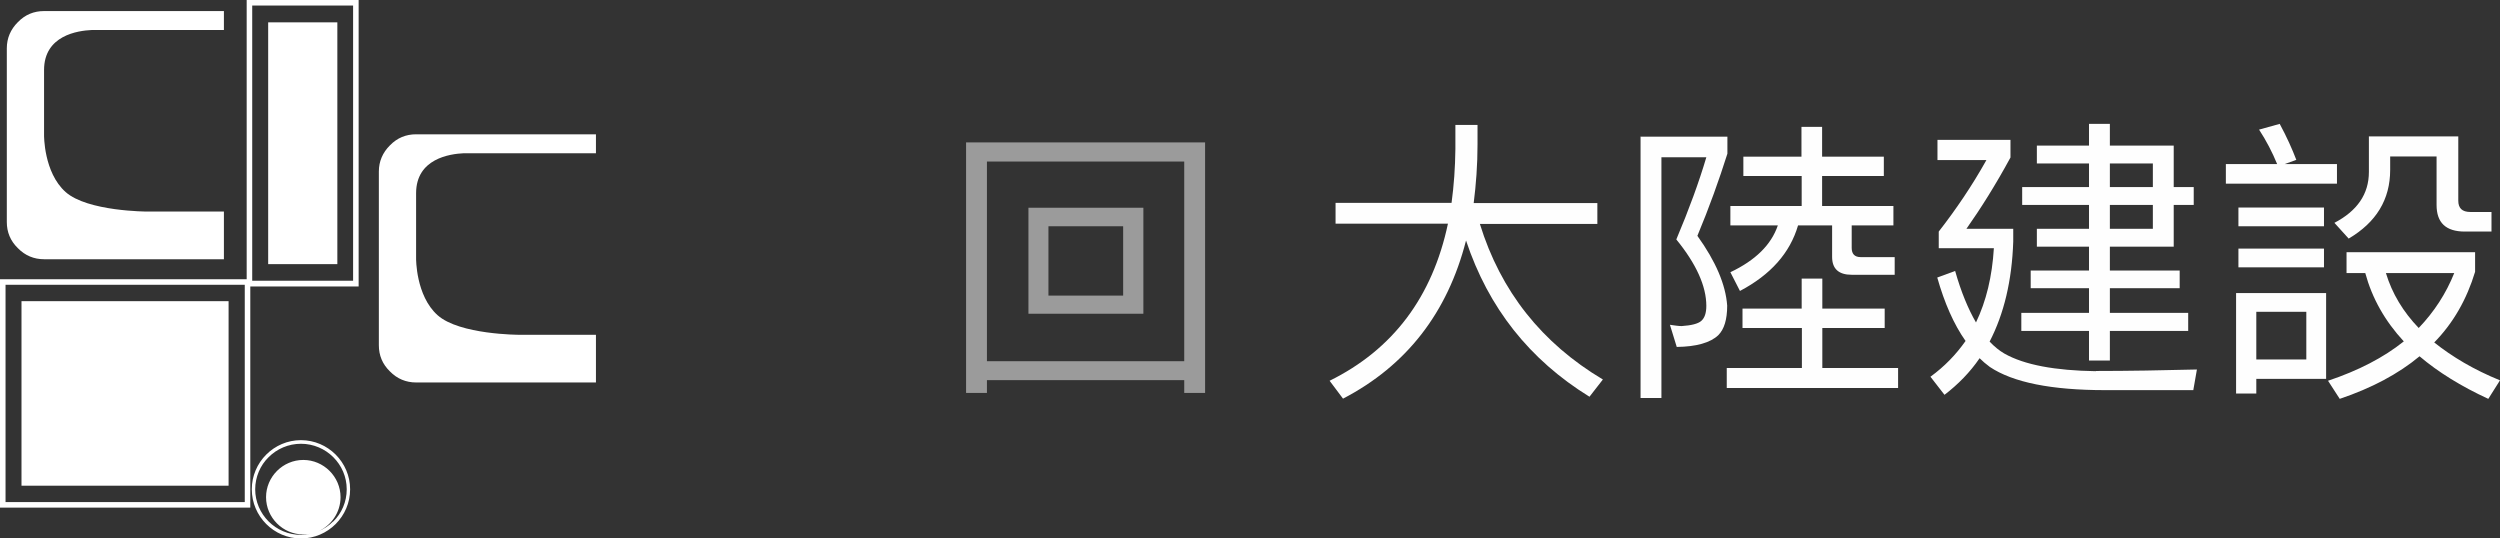
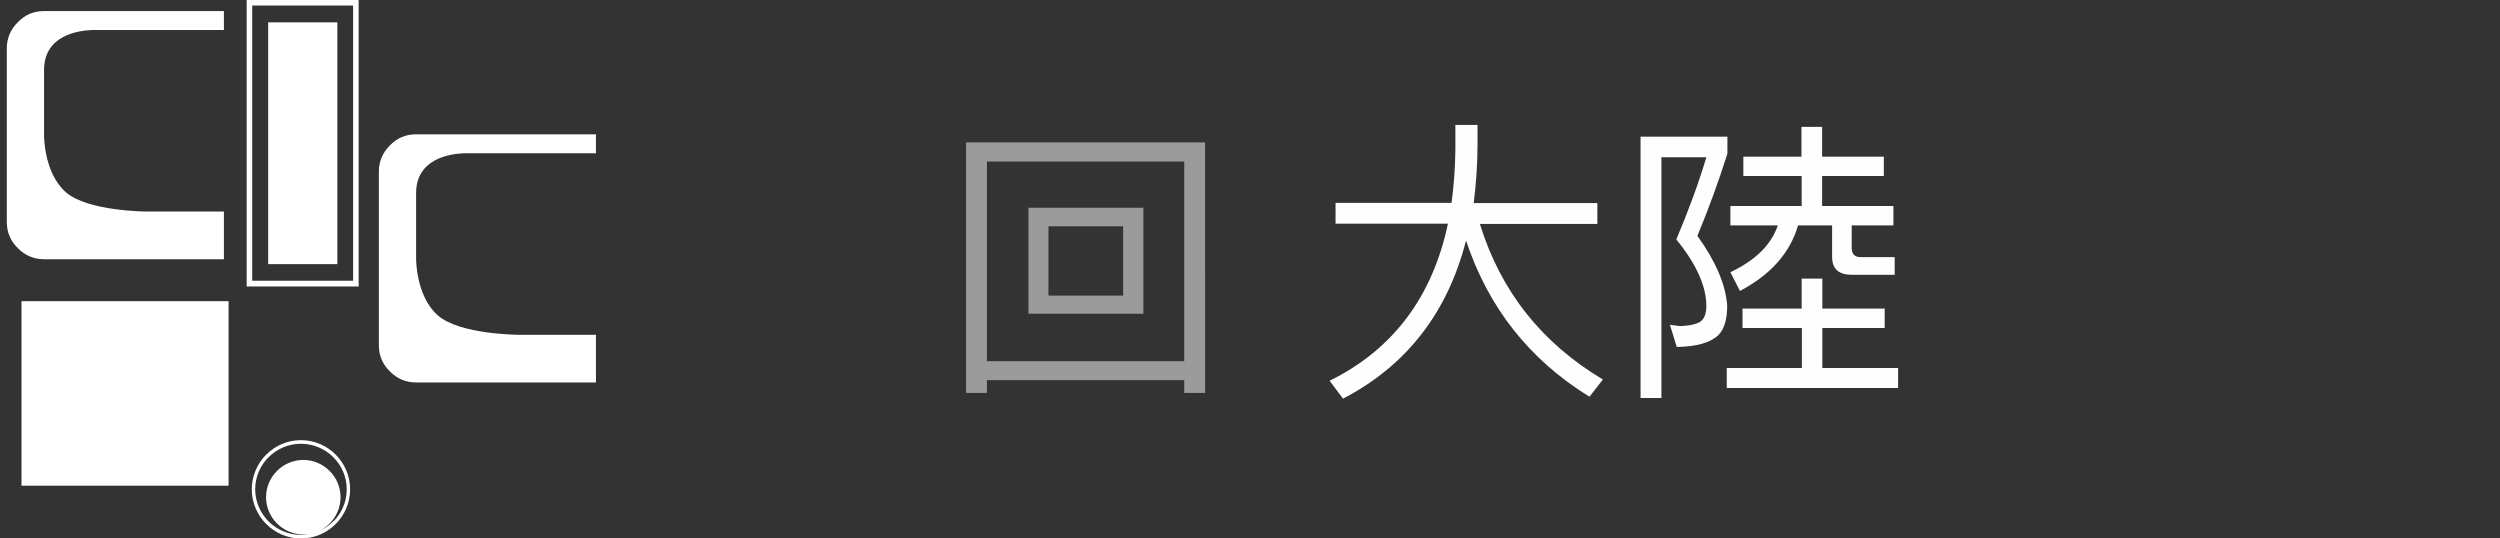
<svg xmlns="http://www.w3.org/2000/svg" id="_圖層_1" viewBox="0 0 117.46 25.29">
  <rect x="0" y="0" width="117.46" height="25.29" fill="#333333" stroke="none" />
  <defs>
    <style>.cls-1{fill:#9b9b9b;}.cls-1,.cls-2,.cls-3{stroke-width:0px;}.cls-2{fill:#fff;}.cls-3{fill:#fefefe;}</style>
  </defs>
  <path class="cls-1" d="m46.37,16.97V7.59h9.27v9.38h-9.27Zm10.25-10.28h-11.23v11.77h.98v-.6h9.27v.6h.98V6.69Zm-3.85,7.2h-3.51v-3.26h3.51v3.26Zm-4.45-4.13v4.98h5.4v-4.98h-5.4Z" />
  <path class="cls-3" d="m62.75,9.53v.98h5.28c-.73,3.44-2.58,5.91-5.56,7.38l.63.84c2.98-1.55,4.91-4.03,5.78-7.43,1.05,3.16,2.98,5.6,5.8,7.34l.63-.81c-2.87-1.71-4.8-4.14-5.78-7.31h5.52v-.98h-5.81c.11-.87.18-1.78.18-2.76v-.91h-1.04v1.13c-.01.88-.07,1.72-.18,2.53h-5.45Z" />
  <path class="cls-3" d="m81.87,14.5v.91h2.79v1.88h-3.53v.94h8.05v-.94h-3.56v-1.88h2.93v-.91h-2.93v-1.41h-.97v1.41h-2.79Zm.04-7.14v.91h2.74v1.41h-3.35v.91h2.23c-.31.91-1.05,1.64-2.23,2.2l.45.88c1.44-.76,2.35-1.78,2.73-3.08h1.6v1.48c0,.56.31.84.92.84h2.02v-.83h-1.6c-.28,0-.42-.15-.42-.43v-1.06h1.96v-.91h-3.35v-1.41h2.9v-.91h-2.9v-1.4h-.97v1.4h-2.74Zm-4.83-.92v12.26h.98V7.39h2.11c-.34,1.15-.81,2.44-1.41,3.86.94,1.15,1.41,2.2,1.41,3.12,0,.34-.08.57-.24.71-.15.13-.46.21-.92.24-.15,0-.34-.03-.55-.06l.32,1.04c.92-.01,1.58-.2,1.95-.55.28-.28.42-.74.42-1.39-.07-.98-.53-2.07-1.4-3.28.56-1.34,1.02-2.63,1.41-3.86v-.8h-4.09Z" />
-   <path class="cls-3" d="m98.47,17.44c-1.9-.03-3.35-.29-4.3-.83-.24-.14-.46-.32-.69-.56.67-1.29,1.05-2.86,1.11-4.7v-.6h-2.2c.67-.95,1.37-2.06,2.07-3.35v-.83h-3.43v.95h2.3c-.67,1.2-1.43,2.32-2.24,3.36v.78h2.59c-.08,1.33-.36,2.49-.84,3.49-.36-.62-.7-1.43-.98-2.42l-.84.31c.34,1.2.78,2.2,1.33,2.98-.45.64-.99,1.2-1.65,1.68l.66.85c.64-.49,1.2-1.06,1.65-1.72.14.14.29.27.48.41,1.09.73,2.9,1.09,5.42,1.09h4.14l.17-.97c-1.62.04-3.21.07-4.75.07Zm.66-7.81h2.02v1.12h-2.02v-1.12Zm0-1.95h2.02v1.11h-2.02v-1.11Zm3,3.91v-1.96h.94v-.84h-.94v-1.95h-3v-1.02h-.98v1.02h-2.45v.84h2.45v1.11h-3.14v.84h3.14v1.12h-2.45v.84h2.45v1.12h-2.74v.83h2.74v1.16h-3.18v.85h3.18v1.39h.98v-1.39h3.68v-.85h-3.68v-1.16h3.28v-.83h-3.28v-1.12h3Z" />
-   <path class="cls-3" d="m111.3,6.4v1.68c0,1.04-.55,1.83-1.62,2.39l.67.74c1.29-.76,1.95-1.83,1.95-3.23v-.63h2.18v2.28c0,.83.43,1.25,1.33,1.25h1.25v-.92h-.99c-.39,0-.57-.18-.57-.53v-3.02h-4.19Zm.8,6.43h3.21c-.38.95-.94,1.82-1.67,2.58-.73-.76-1.25-1.62-1.54-2.58Zm-1.85-.98v.98h.88c.32,1.18.92,2.25,1.81,3.21-.95.76-2.13,1.37-3.56,1.85l.55.85c1.48-.5,2.74-1.16,3.75-2,.87.74,1.95,1.41,3.23,2l.55-.87c-1.23-.5-2.25-1.11-3.09-1.78.9-.92,1.53-2.03,1.92-3.32v-.92h-6.03Zm-5.08-.17v.88h4.02v-.88h-4.02Zm0-1.93v.88h4.02v-.88h-4.02Zm-.59-2.04v.92h5.22v-.92h-2.46l.55-.2c-.2-.52-.45-1.08-.78-1.69l-.97.27c.34.52.62,1.06.85,1.62h-2.41Zm1.43,9.18v-2.24h2.35v2.24h-2.35Zm3.28-3.12h-4.23v4.72h.95v-.69h3.28v-4.03Z" />
  <path class="cls-2" d="m11.85,13.19V.26h4.74v12.93h-4.74Zm-.26-13.19v13.46h5.26V0h-5.26Z" />
  <rect class="cls-2" x="12.6" y="1.05" width="3.25" height="11.36" />
-   <path class="cls-2" d="m.26,23.59v-10.21h11.24v10.21H.26Zm-.26-10.47v10.73h11.76v-10.73H0Z" />
  <rect class="cls-2" x="1.01" y="14.15" width="9.73" height="8.67" />
  <path class="cls-2" d="m4.3,1.41h6.22v-.89H2.07c-.48,0-.89.17-1.23.52-.34.34-.52.75-.52,1.23v8.16c0,.48.17.89.52,1.23.34.35.76.52,1.23.52h8.45v-2.24h-3.6s-2.81,0-3.84-.92c-1.03-.92-1.01-2.67-1.01-2.67v-3.06c0-1.63,1.59-1.85,2.24-1.88" />
  <path class="cls-2" d="m21.79,7.2h6.21v-.89h-8.45c-.48,0-.89.17-1.23.52-.34.34-.52.75-.52,1.23v8.16c0,.48.17.89.52,1.23.34.35.76.52,1.23.52h8.45v-2.24h-3.6s-2.81,0-3.84-.92-1.01-2.67-1.01-2.67v-3.06c0-1.63,1.59-1.85,2.24-1.88" />
  <path class="cls-2" d="m15.65,24.5c-.2.2-.44.36-.71.47.62-.27,1.06-.89,1.06-1.61,0-.96-.79-1.75-1.75-1.75s-1.75.79-1.75,1.75.79,1.75,1.75,1.75c.12,0,.23-.01.34-.03-.15.03-.29.05-.45.05-.59,0-1.13-.24-1.52-.63-.39-.39-.63-.93-.63-1.51s.24-1.13.63-1.51c.39-.39.93-.63,1.52-.63s1.13.24,1.52.63c.39.39.63.92.63,1.51s-.24,1.13-.63,1.51m-1.52-3.82c-1.27,0-2.31,1.04-2.31,2.31s1.04,2.31,2.31,2.31c1.27,0,2.31-1.04,2.31-2.31s-1.04-2.31-2.31-2.31" />
</svg>